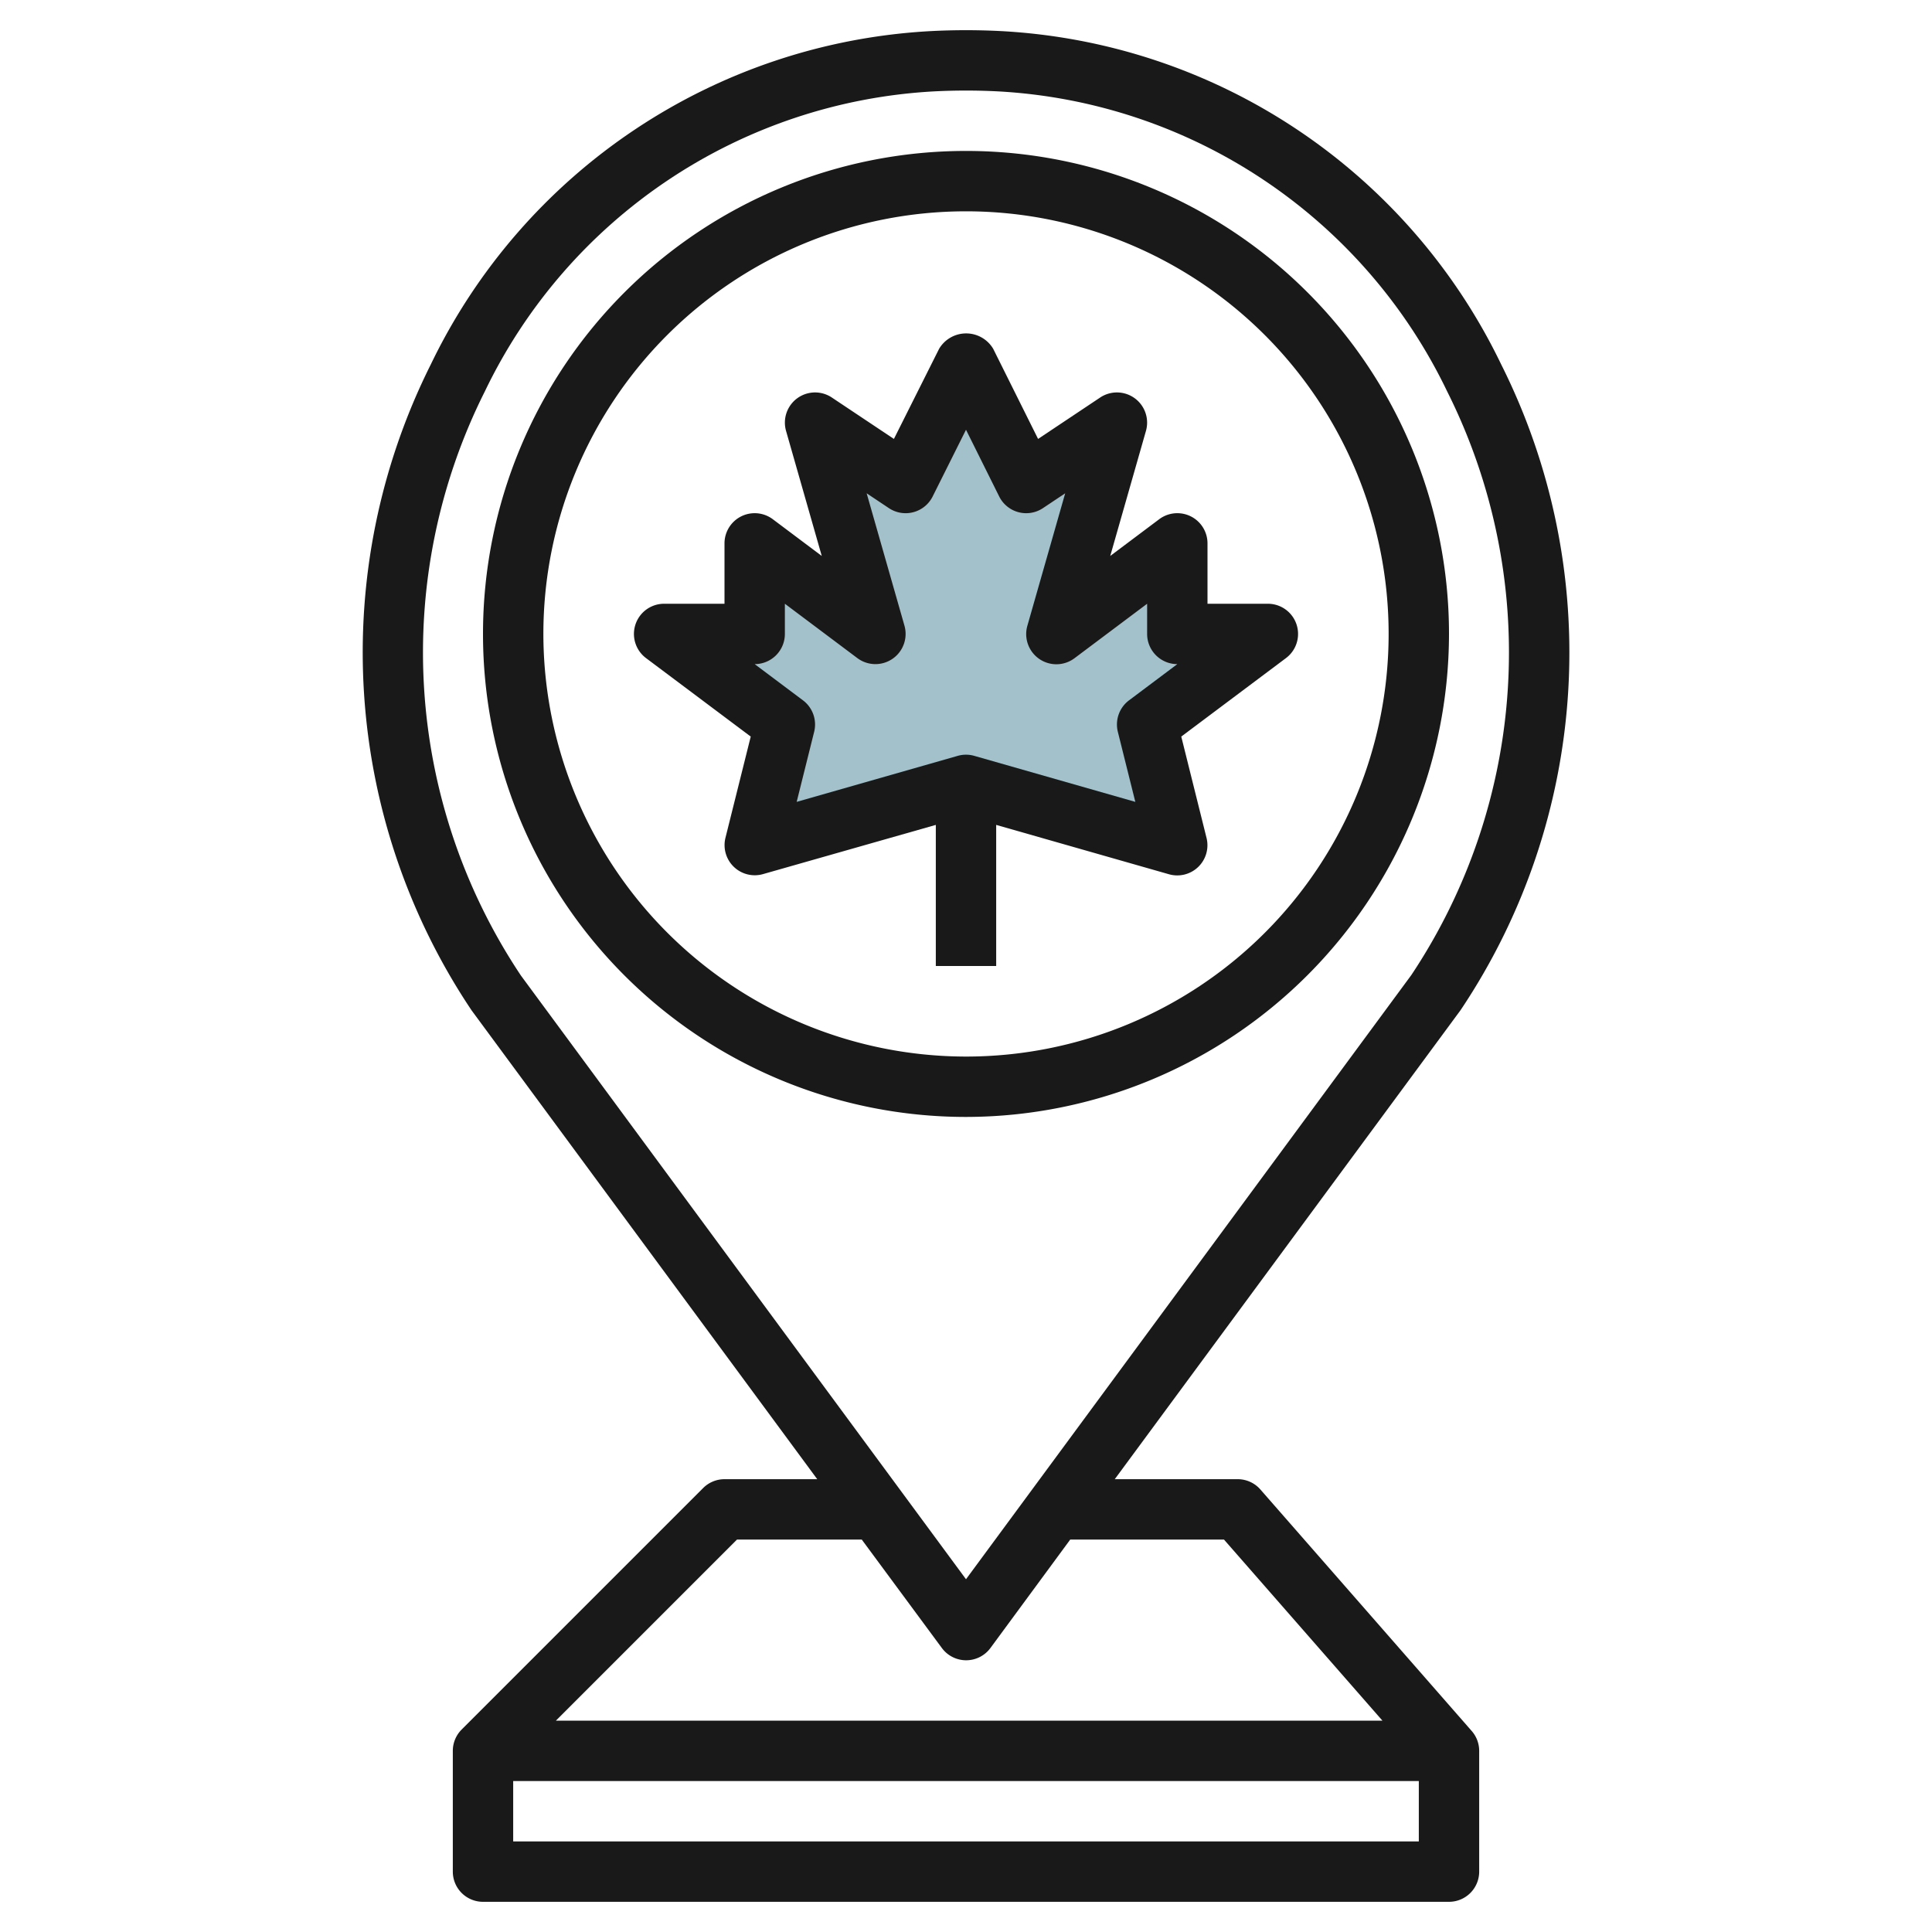
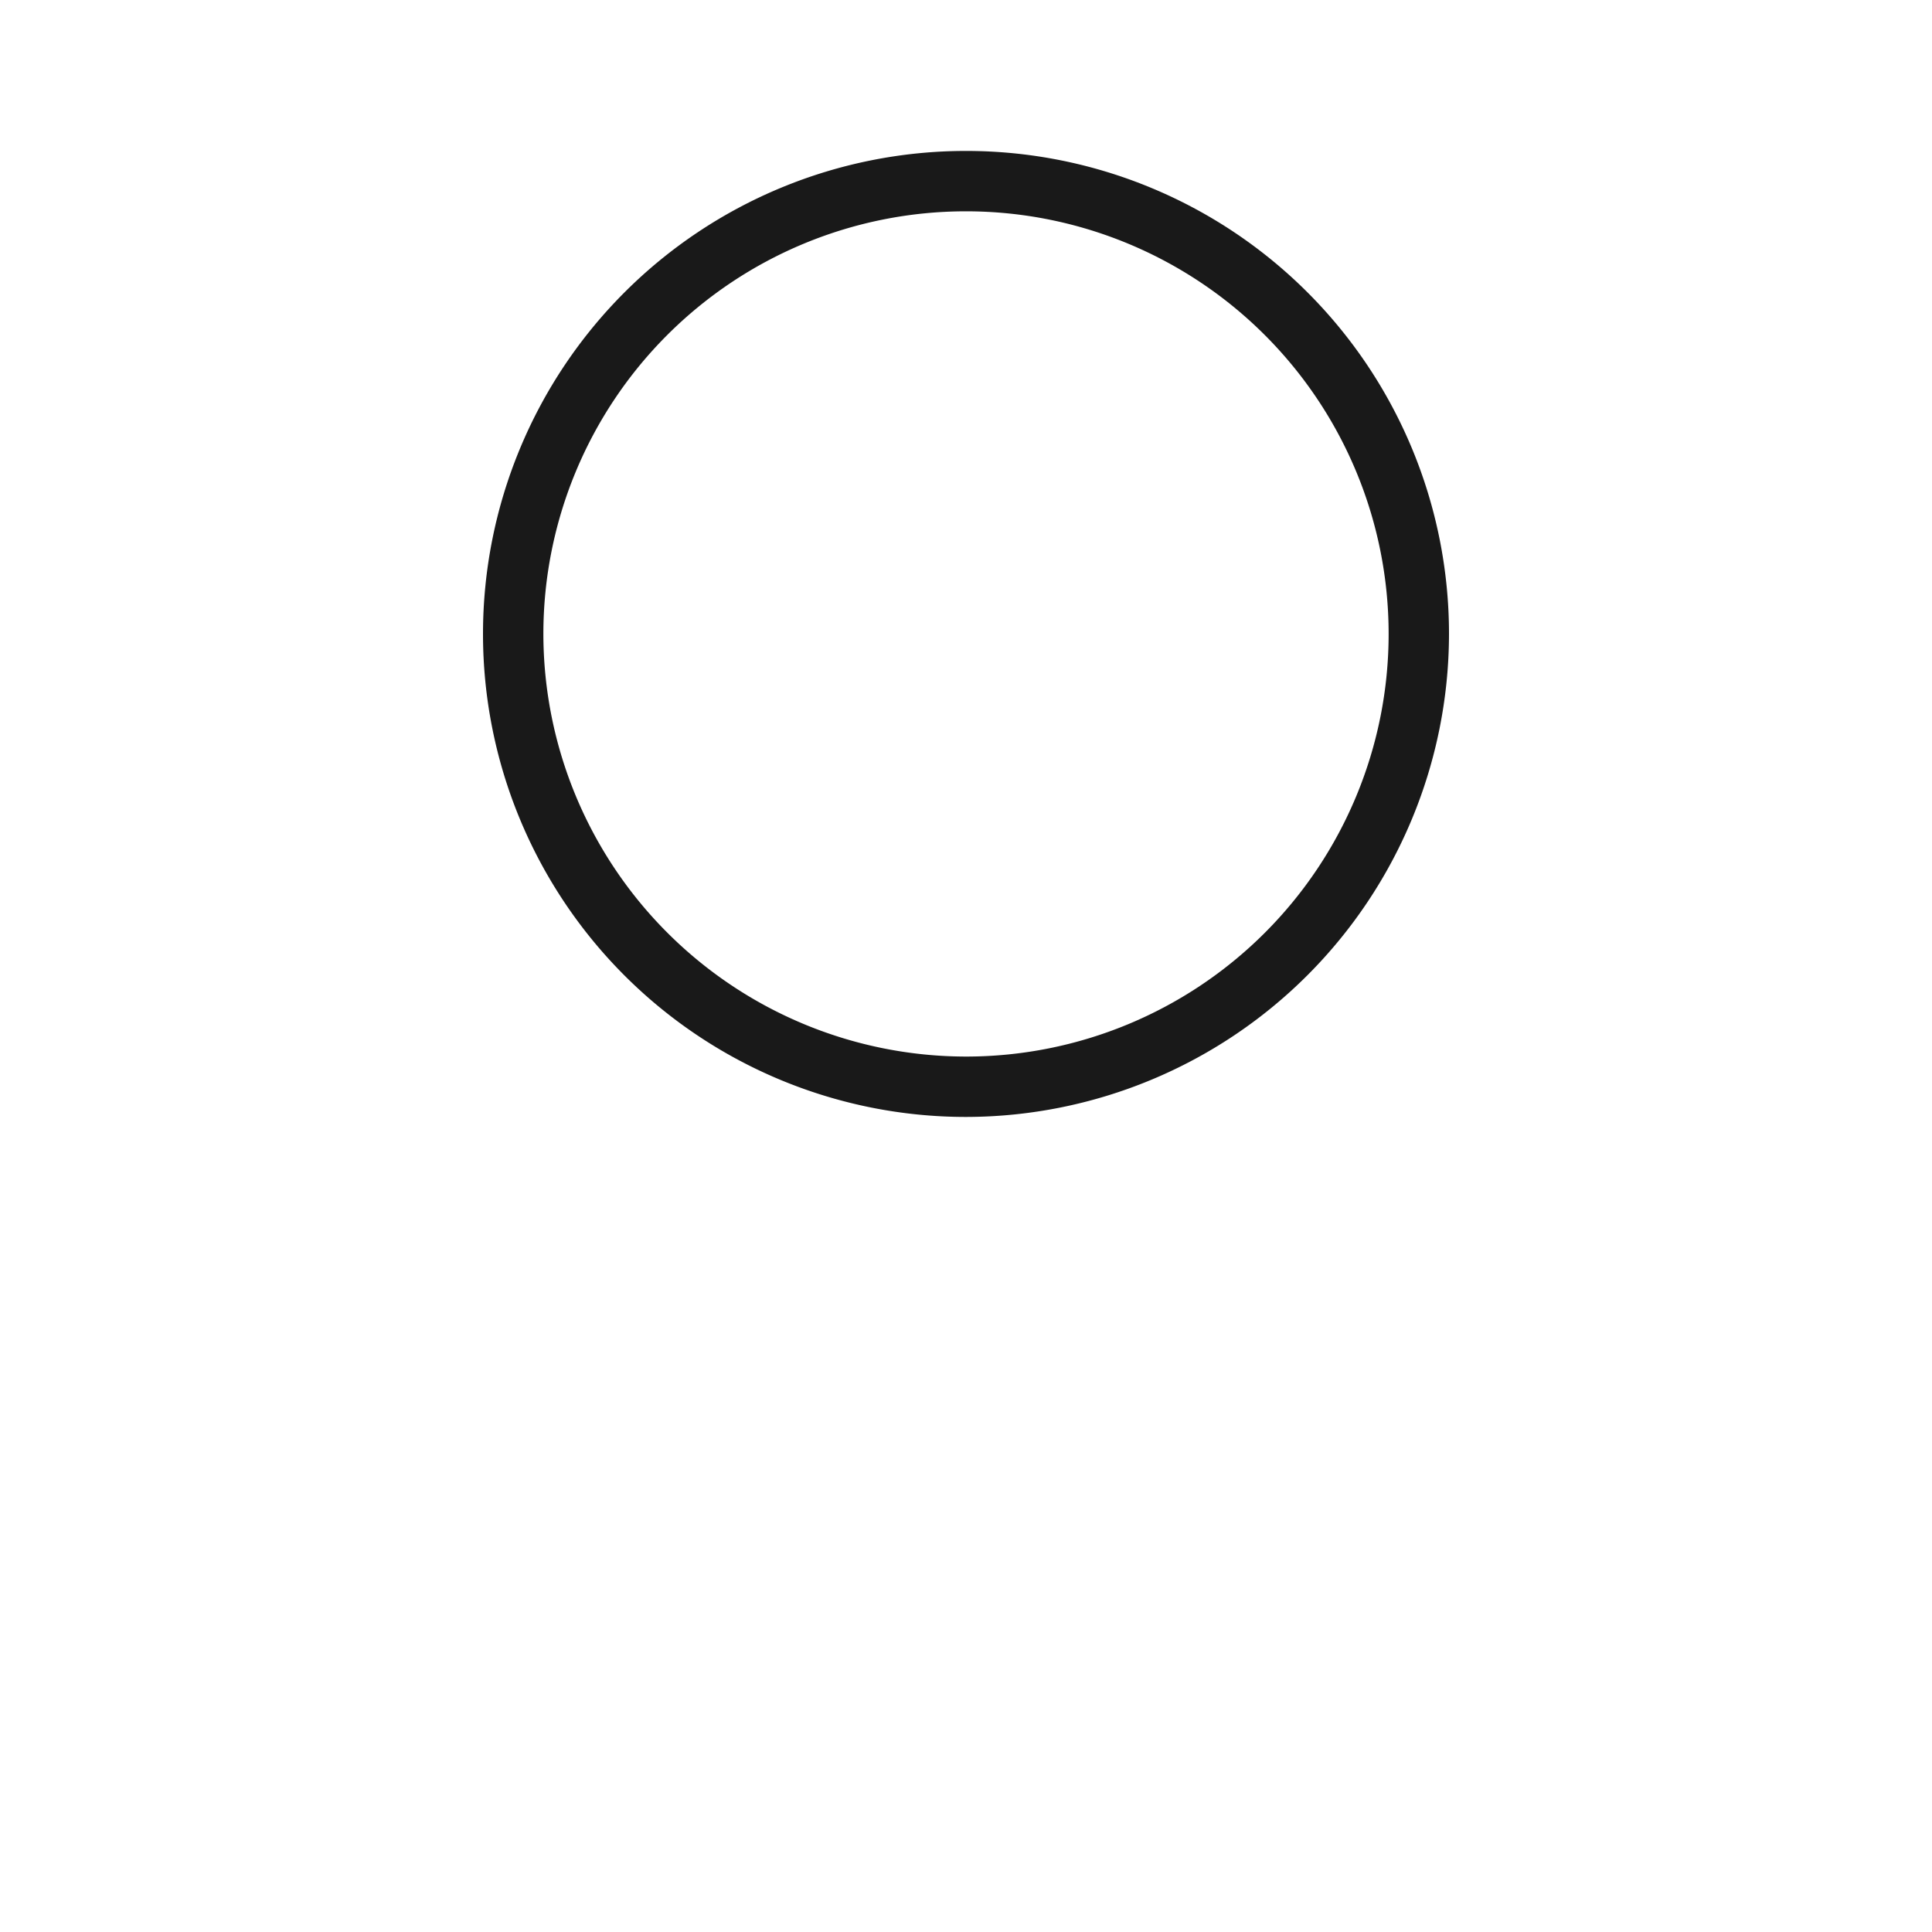
<svg xmlns="http://www.w3.org/2000/svg" id="Layer_3" height="512" viewBox="0 0 64 64" width="512" data-name="Layer 3">
-   <path d="m35 21 2-7-3 2-2-4-2 4-3-2 2 7-4-3v3h-3l4 3-.999 4 6.999-2 6.999 2-.999-4 4-3h-3v-3z" fill="#a3c1ca" />
  <g fill="#191919">
    <path d="m48 21a16 16 0 1 0 -16 16 16.019 16.019 0 0 0 16-16zm-30 0a14 14 0 1 1 14 14 14.015 14.015 0 0 1 -14-14z" />
-     <path d="m41.752 49.341a1 1 0 0 0 -.752-.341h-4.072l11.447-15.526.024-.035a21.281 21.281 0 0 0 1.331-21.365 19.546 19.546 0 0 0 -16.569-11.044 22.48 22.48 0 0 0 -2.322 0 19.546 19.546 0 0 0 -16.569 11.044 21.3 21.3 0 0 0 1.355 21.4l11.447 15.526h-3.072a1 1 0 0 0 -.707.293l-8 8a1 1 0 0 0 -.293.707v4a1 1 0 0 0 1 1h32a1 1 0 0 0 1-1v-4a1 1 0 0 0 -.248-.659zm-25.692-36.373a17.564 17.564 0 0 1 14.883-9.941c.35-.018.703-.027 1.057-.027s.707.009 1.057.027a17.564 17.564 0 0 1 14.883 9.941 19.279 19.279 0 0 1 -1.188 19.332l-14.752 20.014-14.74-19.992a19.275 19.275 0 0 1 -1.2-19.354zm8.354 38.032h4.133l2.653 3.592a1 1 0 0 0 1.61 0l2.643-3.592h5.093l5.25 6h-27.382zm-7.414 10v-2h30v2z" />
-     <path d="m33 32v-4.674l5.724 1.635a1 1 0 0 0 1.245-1.2l-.838-3.361 3.469-2.6a1 1 0 0 0 -.6-1.8h-2v-2a1 1 0 0 0 -1.6-.8l-1.622 1.217 1.183-4.142a1 1 0 0 0 -1.516-1.107l-2.057 1.372-1.488-2.987a1.042 1.042 0 0 0 -1.79 0l-1.498 2.987-2.057-1.372a1 1 0 0 0 -1.516 1.107l1.183 4.142-1.622-1.217a1 1 0 0 0 -1.6.8v2h-2a1 1 0 0 0 -.6 1.8l3.469 2.6-.838 3.356a1 1 0 0 0 1.245 1.2l5.724-1.63v4.674zm-6.4-8.8-1.6-1.2a1 1 0 0 0 1-1v-1l2.4 1.8a1 1 0 0 0 1.561-1.075l-1.252-4.384.736.491a1 1 0 0 0 1.45-.385l1.105-2.211 1.1 2.211a1 1 0 0 0 1.45.385l.736-.491-1.252 4.384a1 1 0 0 0 1.566 1.075l2.4-1.8v1a1 1 0 0 0 1 1l-1.6 1.2a1 1 0 0 0 -.37 1.042l.579 2.321-5.334-1.524a.989.989 0 0 0 -.55 0l-5.334 1.524.579-2.321a1 1 0 0 0 -.37-1.042z" />
  </g>
</svg>